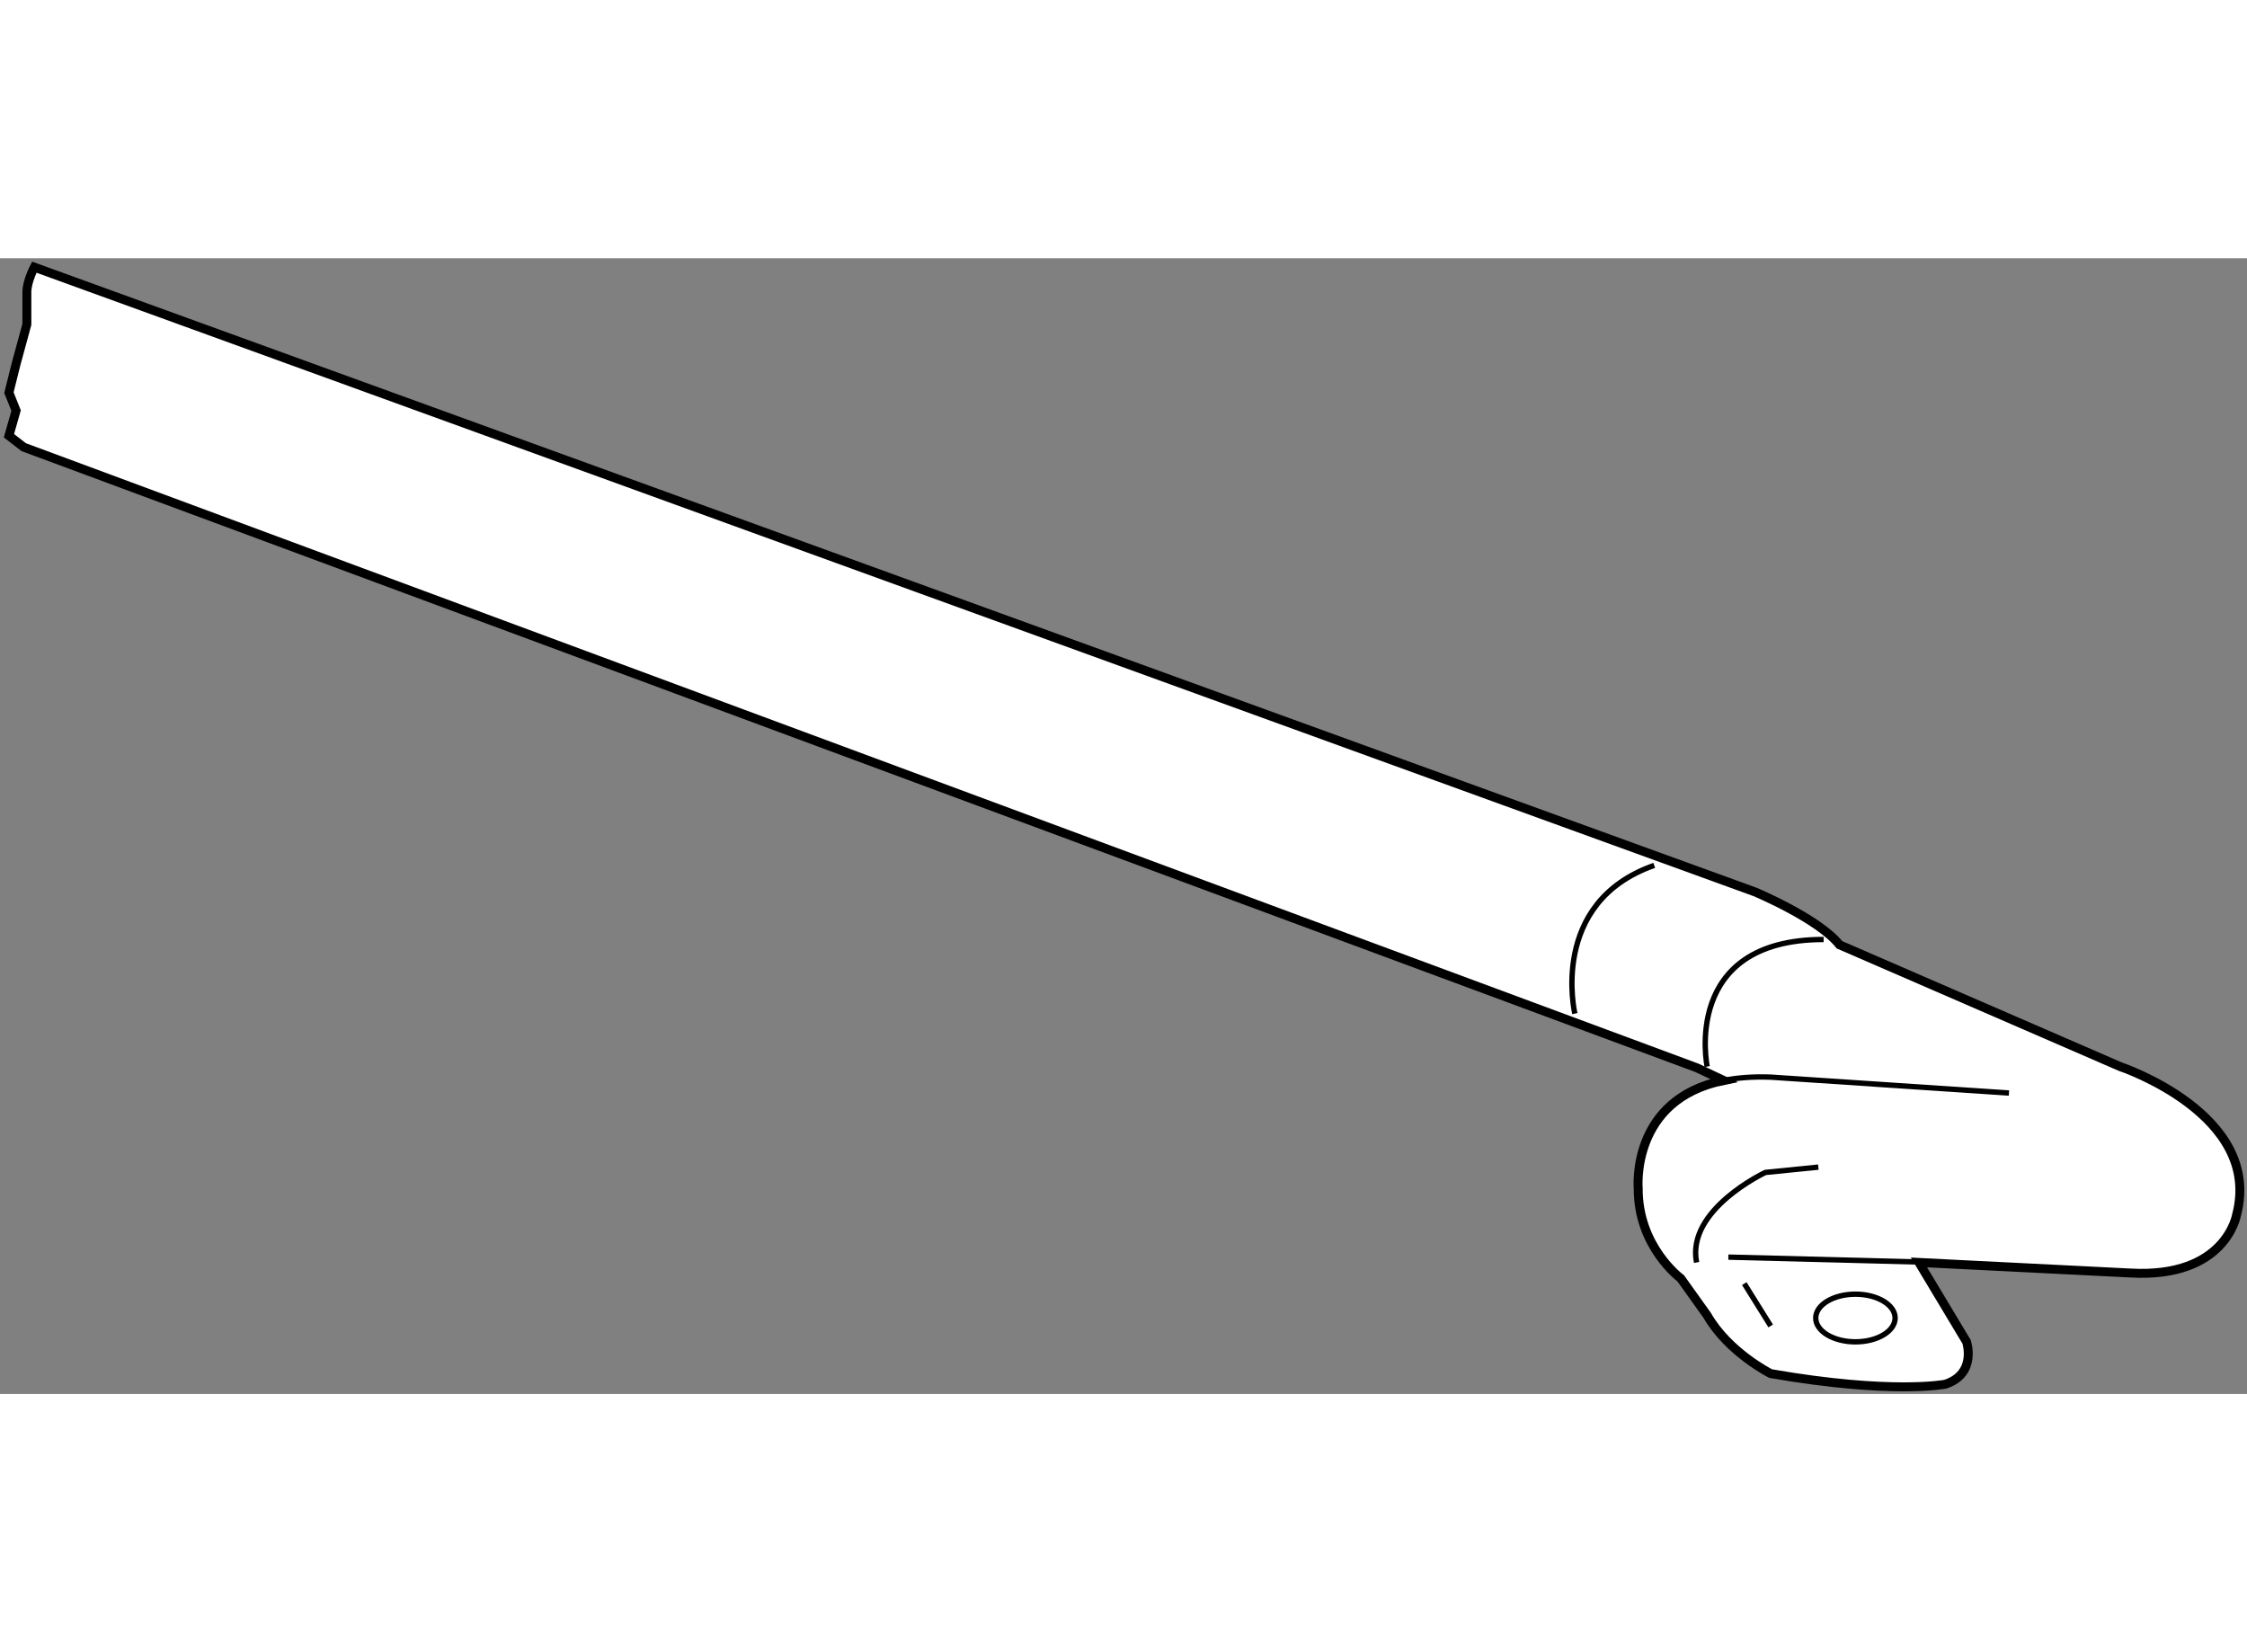
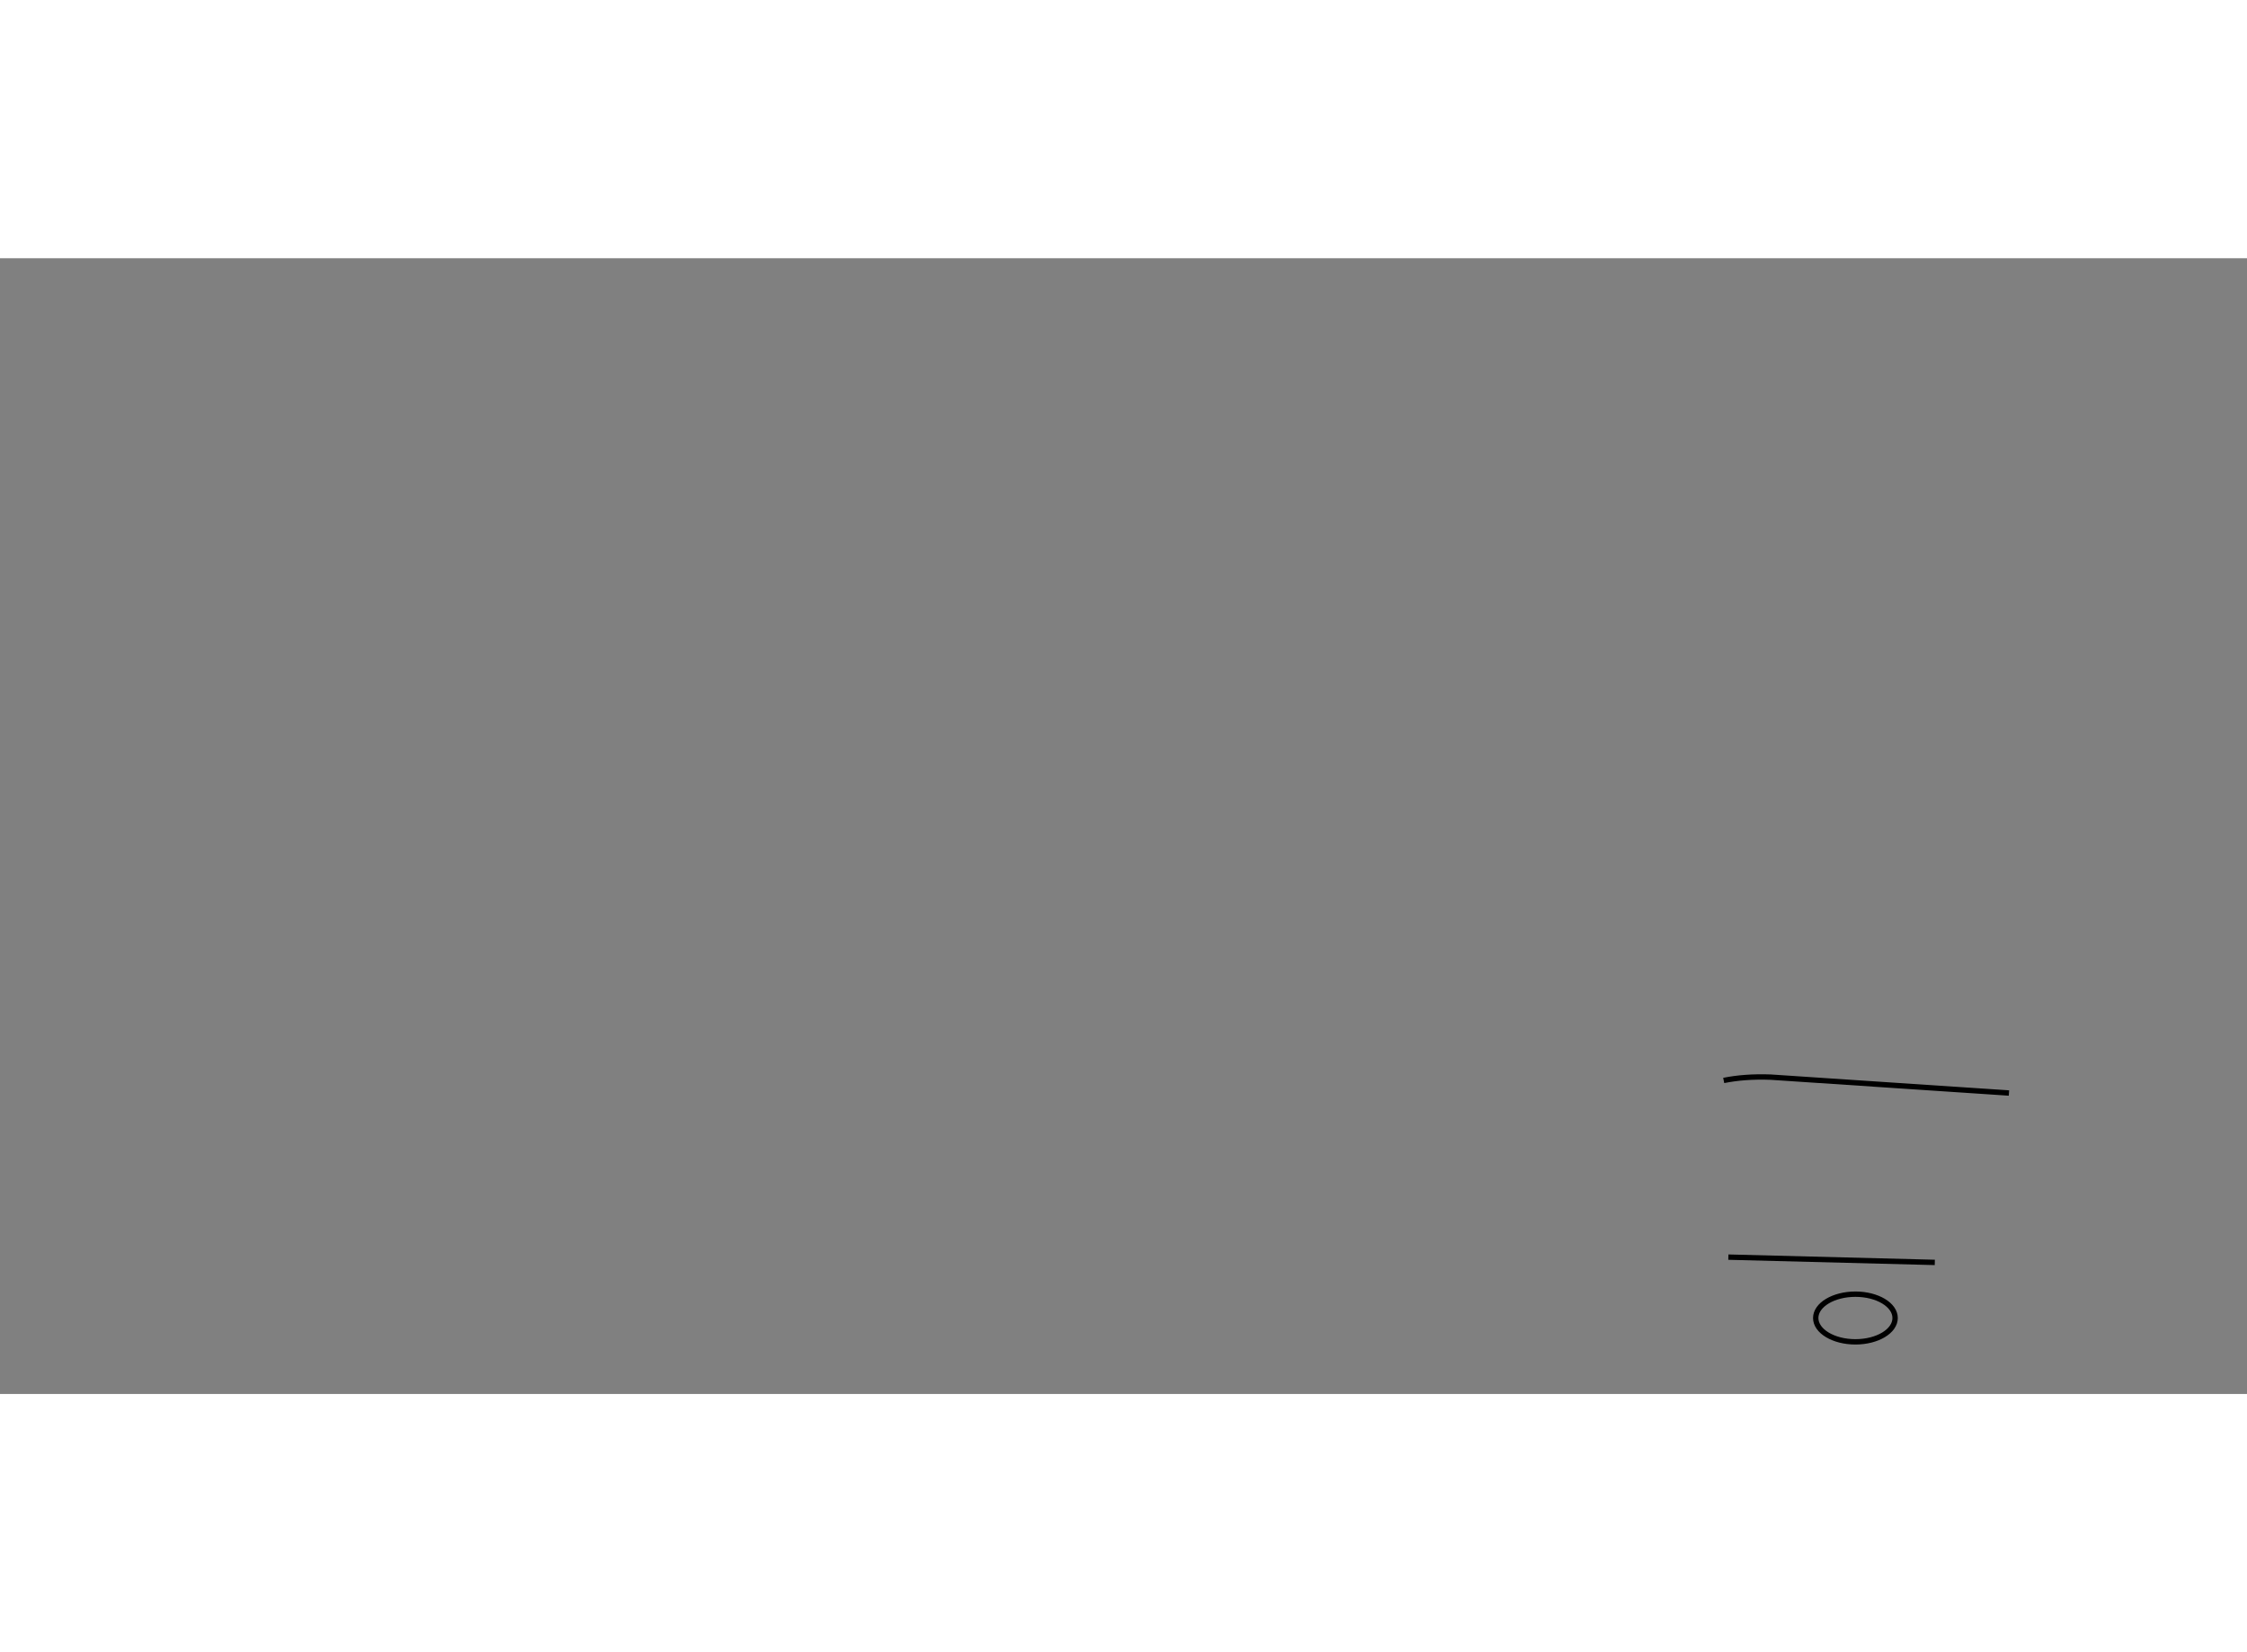
<svg xmlns="http://www.w3.org/2000/svg" version="1.1" x="0px" y="0px" width="244.8px" height="180px" viewBox="43.049 45.441 125.772 63.571" enable-background="new 0 0 244.8 180" xml:space="preserve">
  <rect x="43.049" y="45.441" width="125.772" height="63.571" fill="#808080" stroke="none" />
  <g>
-     <path fill="#FFFFFF" stroke="#000000" stroke-width="0.5" d="M44.377,56.016l93.655,34.741l1.499,0.706     c-5.232,1.056-4.786,6.039-4.786,6.039c-0.017,3.278,2.379,5.036,2.379,5.036l1.481,2.073c1.186,2.074,3.555,3.26,3.555,3.26     c6.815,1.186,9.779,0.593,9.779,0.593c1.779-0.593,1.186-2.37,1.186-2.37l-2.667-4.445l11.852,0.593     c5.336,0.297,5.928-3.259,5.928-3.259c1.481-5.631-6.519-8.297-6.519-8.297l-15.706-6.816c-1.186-1.481-4.739-2.963-4.739-2.963     L44.97,45.941c0,0-0.417,0.791-0.417,1.394c0,0.604,0,1.81,0,1.81l-0.603,2.211l-0.401,1.608l0.401,1.005l-0.401,1.407     L44.377,56.016z" />
    <path fill="none" stroke="#000000" stroke-width="0.3" d="M139.531,91.463c0.753-0.152,1.624-0.223,2.629-0.186l13.337,0.89" />
-     <path fill="none" stroke="#000000" stroke-width="0.3" d="M138.605,90.685c0,0-1.481-7.112,6.519-7.112" />
-     <path fill="none" stroke="#000000" stroke-width="0.3" d="M131.199,87.722c0,0-1.481-6.223,4.443-8.297" />
-     <path fill="none" stroke="#000000" stroke-width="0.3" d="M144.827,96.314l-2.96,0.297c0,0-4.446,2.074-3.855,5.037" />
    <line fill="none" stroke="#000000" stroke-width="0.3" x1="139.791" y1="101.352" x2="151.346" y2="101.648" />
-     <line fill="none" stroke="#000000" stroke-width="0.3" x1="140.682" y1="102.834" x2="142.16" y2="105.205" />
    <ellipse fill="none" stroke="#000000" stroke-width="0.3" cx="146.903" cy="104.76" rx="2.222" ry="1.334" />
  </g>
</svg>